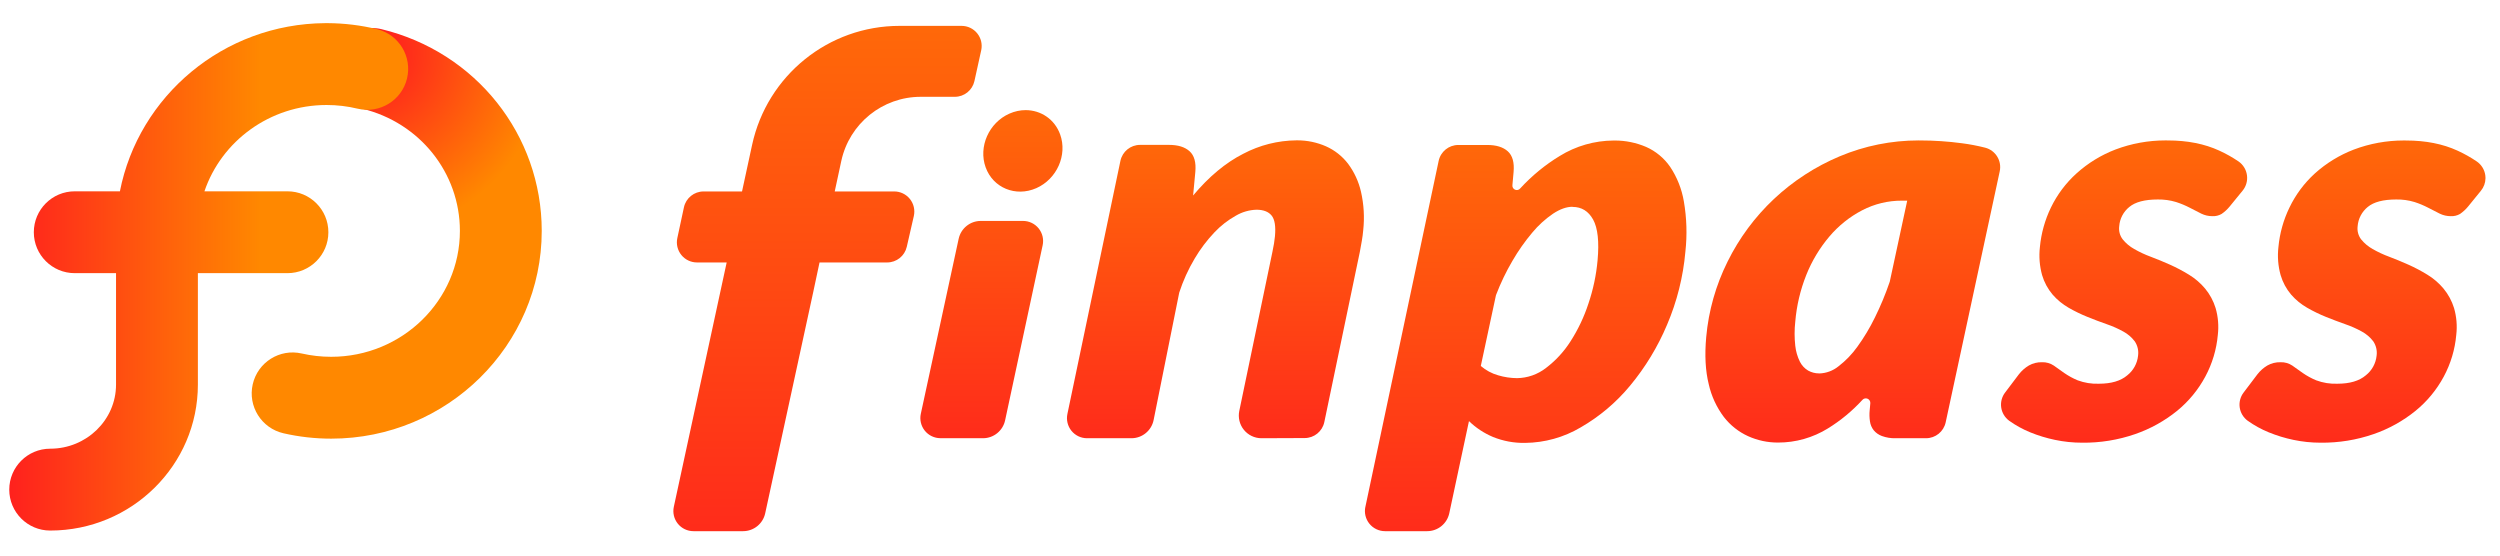
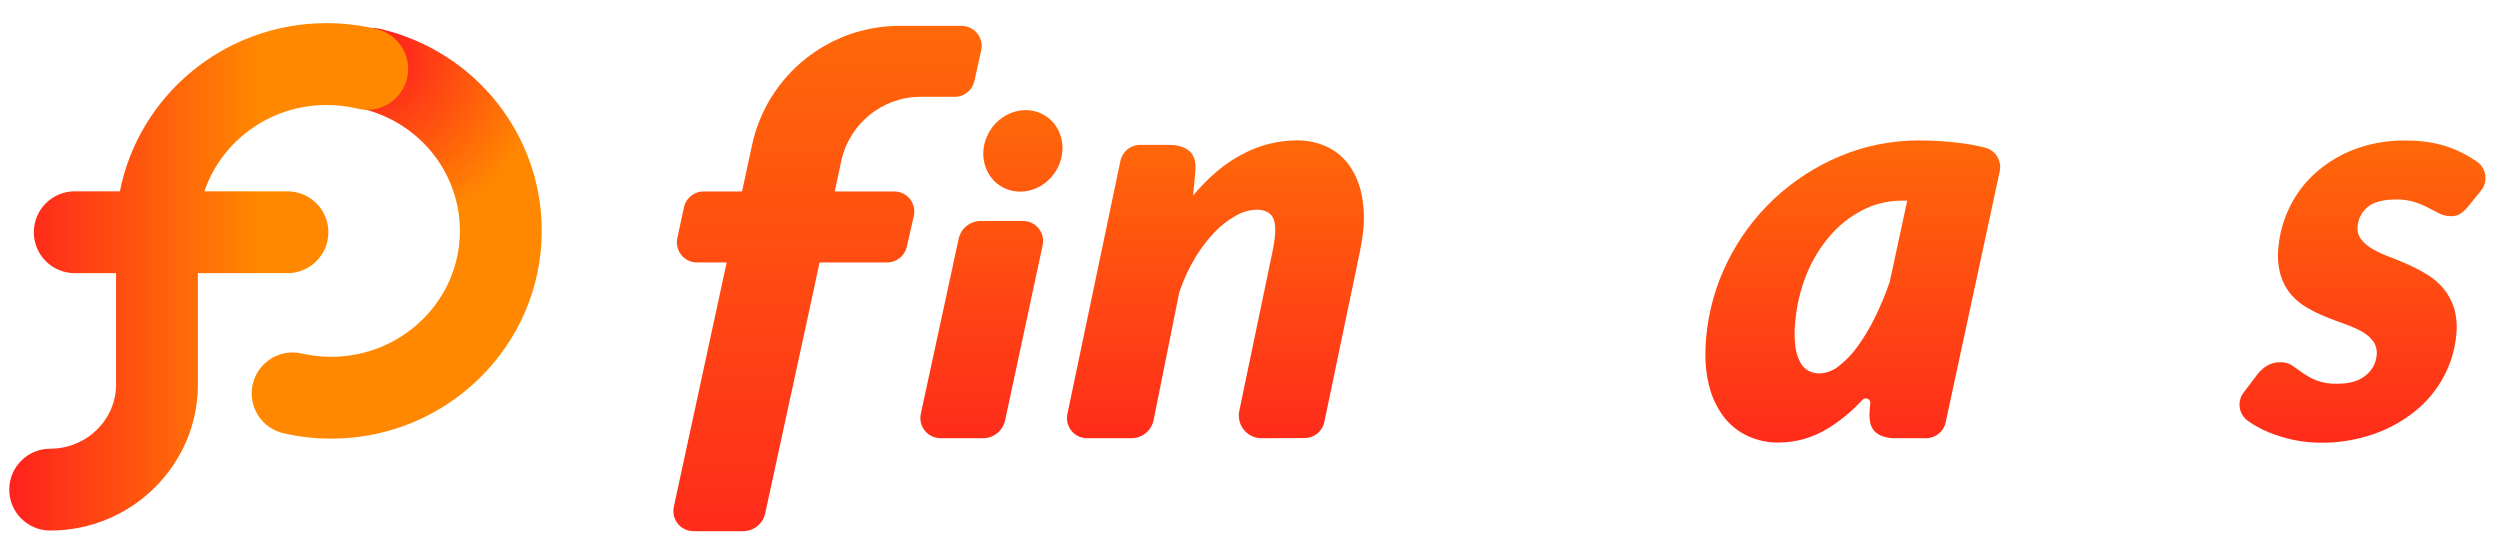
<svg xmlns="http://www.w3.org/2000/svg" width="540" height="120" viewBox="0 0 540 120" fill="none">
  <g clip-path="url(#clip0_887_3587)">
    <path fill-rule="evenodd" clip-rule="evenodd" d="M71.724 12.811C70.578 17.556 73.495 22.333 78.24 23.482C90.66 26.486 99.337 37.341 99.337 49.878C99.337 64.871 86.865 77.068 71.535 77.068C69.384 77.068 67.245 76.828 65.18 76.356C60.419 75.262 55.679 78.241 54.591 83.001C53.503 87.759 56.478 92.501 61.236 93.589C64.594 94.357 68.059 94.749 71.535 94.749C96.615 94.749 117.015 74.619 117.015 49.878C117.015 29.148 102.779 11.228 82.396 6.298C81.698 6.128 80.999 6.047 80.311 6.047C76.325 6.048 72.703 8.763 71.724 12.811Z" fill="url(#paint0_radial_887_3587)" />
    <path d="M70.251 5C48.266 5.137 29.941 20.748 25.901 41.324H16.144C11.263 41.324 7.305 45.281 7.305 50.164C7.305 55.046 11.263 59.003 16.144 59.003H25.063V83.081C25.063 90.709 18.682 96.919 10.839 96.919C5.957 96.919 2 100.877 2 105.759C2 110.641 5.957 114.599 10.839 114.599C28.433 114.599 42.742 100.46 42.742 83.081V59.003H62.09C66.972 59.003 70.929 55.046 70.929 50.164C70.929 45.281 66.972 41.324 62.09 41.324H44.158C47.83 30.507 58.267 22.681 70.542 22.681C72.812 22.681 75.069 22.947 77.247 23.475C81.987 24.615 86.77 21.704 87.918 16.959C89.063 12.213 86.149 7.436 81.401 6.289C77.954 5.456 74.398 5.022 70.826 5H70.251Z" fill="url(#paint1_linear_887_3587)" />
    <path fill-rule="evenodd" clip-rule="evenodd" d="M220.972 47.721C220.973 47.721 220.974 47.721 220.976 47.721C222.285 47.721 223.524 48.313 224.347 49.332C225.171 50.353 225.489 51.692 225.214 52.974L217.105 90.788C216.622 93.041 214.635 94.651 212.334 94.658H203.121L203.135 94.648C201.826 94.648 200.585 94.055 199.761 93.035C198.938 92.014 198.619 90.677 198.894 89.394L207.071 51.58C207.557 49.33 209.543 47.725 211.842 47.721H220.972ZM218.048 24.536C219.202 24.028 220.386 23.787 221.535 23.787C224.814 23.787 227.806 25.747 228.993 29.039C230.595 33.486 228.286 38.683 223.841 40.642C219.395 42.6 214.495 40.584 212.896 36.137C211.298 31.691 213.603 26.494 218.048 24.536Z" fill="url(#paint2_linear_887_3587)" />
    <path fill-rule="evenodd" clip-rule="evenodd" d="M280.024 30.316C276.016 30.352 272.077 31.347 268.532 33.22C264.737 35.15 261.13 38.151 257.712 42.227L258.189 37.155C258.38 35.059 257.964 33.583 256.948 32.67C255.933 31.753 254.45 31.295 252.497 31.295H246.257C244.204 31.293 242.433 32.732 242.011 34.743L230.562 89.403C230.286 90.686 230.606 92.026 231.43 93.047C232.255 94.067 233.496 94.66 234.808 94.658H244.412C246.731 94.648 248.725 93.004 249.182 90.727L254.715 63.2C255.552 60.63 256.672 58.161 258.054 55.84C259.257 53.8 260.689 51.905 262.32 50.189C263.669 48.758 265.23 47.542 266.948 46.584C268.299 45.791 269.828 45.35 271.394 45.298C272.895 45.302 273.985 45.72 274.666 46.555C275.348 47.389 275.588 48.886 275.39 51.045C275.343 51.532 275.276 52.053 275.186 52.601C275.095 53.151 274.981 53.752 274.843 54.403L267.686 88.759C267.388 90.199 267.75 91.697 268.675 92.841C269.599 93.984 270.987 94.65 272.457 94.658L281.807 94.62C283.861 94.62 285.633 93.179 286.053 91.165L293.729 54.388C293.887 53.572 294.026 52.774 294.159 52C294.292 51.226 294.393 50.476 294.454 49.741C294.759 46.964 294.597 44.158 293.977 41.434C293.477 39.235 292.521 37.163 291.173 35.355C289.92 33.725 288.279 32.435 286.402 31.6C284.462 30.752 282.369 30.314 280.254 30.314C280.178 30.314 280.101 30.315 280.024 30.316Z" fill="url(#paint3_linear_887_3587)" />
-     <path fill-rule="evenodd" clip-rule="evenodd" d="M348.539 30.354C348.63 30.352 348.722 30.352 348.814 30.352C351.13 30.352 353.421 30.82 355.552 31.73C357.646 32.657 359.443 34.145 360.747 36.028C362.253 38.285 363.265 40.837 363.715 43.512C364.333 47.093 364.443 50.744 364.044 54.354C363.566 59.795 362.23 65.124 360.085 70.145C358.083 74.904 355.391 79.341 352.094 83.309C349.103 86.928 345.488 89.981 341.421 92.321C337.788 94.468 333.656 95.621 329.438 95.664C327.054 95.714 324.687 95.276 322.477 94.38C320.553 93.573 318.796 92.413 317.296 90.96L313.045 110.858C312.564 113.114 310.578 114.727 308.275 114.732H299.164C297.854 114.732 296.613 114.139 295.788 113.119C294.963 112.099 294.644 110.76 294.917 109.477V109.507L310.75 34.753C311.177 32.748 312.946 31.314 314.992 31.314H321.242C323.195 31.314 324.679 31.772 325.692 32.689C326.708 33.607 327.121 35.101 326.933 37.174L326.686 39.94C326.613 40.371 326.843 40.797 327.242 40.972C327.642 41.149 328.11 41.03 328.378 40.686C330.874 37.968 333.738 35.614 336.89 33.697C340.392 31.532 344.422 30.375 348.539 30.354ZM323.602 81.067C324.923 81.462 326.291 81.668 327.667 81.679C329.943 81.652 332.144 80.878 333.937 79.478C336.035 77.888 337.833 75.933 339.246 73.708C340.872 71.173 342.167 68.442 343.1 65.58C344.126 62.554 344.789 59.418 345.076 56.237C345.441 52.205 345.124 49.273 344.121 47.439C343.105 45.609 341.628 44.693 339.67 44.693L339.676 44.663C338.372 44.663 336.965 45.162 335.454 46.159C333.773 47.306 332.263 48.684 330.964 50.252C329.368 52.149 327.939 54.183 326.695 56.328C325.31 58.685 324.126 61.153 323.15 63.706C323.131 63.755 323.116 63.808 323.107 63.859L319.853 79.052C320.942 79.989 322.223 80.676 323.602 81.067Z" fill="url(#paint4_linear_887_3587)" />
    <path fill-rule="evenodd" clip-rule="evenodd" d="M397.395 33.754C402.778 31.495 408.557 30.333 414.393 30.333C414.504 30.333 414.615 30.334 414.727 30.335C417.77 30.337 420.809 30.542 423.824 30.947C425.504 31.166 427.167 31.485 428.809 31.901C431.056 32.491 432.438 34.751 431.939 37.021L420.265 91.228C419.832 93.228 418.065 94.657 416.021 94.658H409.413C408.418 94.683 407.427 94.519 406.493 94.179C405.8 93.926 405.186 93.494 404.714 92.927C404.282 92.373 404.006 91.715 403.911 91.018C403.792 90.228 403.77 89.424 403.85 88.629L403.988 87.111C404.024 86.692 403.792 86.296 403.407 86.127C403.022 85.957 402.572 86.053 402.289 86.365C400.101 88.757 397.592 90.834 394.833 92.537C391.598 94.54 387.865 95.6 384.061 95.593C381.833 95.602 379.628 95.134 377.596 94.217C375.536 93.281 373.734 91.855 372.35 90.063C370.773 87.96 369.659 85.545 369.086 82.979C368.37 80.113 368.189 76.722 368.542 72.805C369.05 67.133 370.616 61.605 373.155 56.509C375.661 51.435 379.055 46.853 383.173 42.977C387.329 39.082 392.145 35.959 397.395 33.754ZM390.558 80.046C391.274 80.445 392.08 80.654 392.898 80.654C392.923 80.654 392.948 80.654 392.973 80.653L392.968 80.667C394.489 80.619 395.953 80.073 397.132 79.11C398.694 77.906 400.068 76.476 401.211 74.869C402.646 72.884 403.908 70.776 404.981 68.574C406.206 66.098 407.267 63.546 408.157 60.933C408.172 60.893 408.187 60.853 408.196 60.812L411.959 43.34L410.844 43.341C407.843 43.325 404.885 44.039 402.223 45.423C399.525 46.831 397.127 48.75 395.158 51.074C393.054 53.552 391.367 56.358 390.163 59.378C388.871 62.611 388.066 66.02 387.777 69.49C387.587 71.216 387.587 72.958 387.777 74.682C387.906 75.883 388.245 77.052 388.78 78.136C389.181 78.928 389.798 79.591 390.558 80.046Z" fill="url(#paint5_linear_887_3587)" />
-     <path fill-rule="evenodd" clip-rule="evenodd" d="M456.961 32.288C453.857 33.475 451 35.226 448.532 37.452C446.231 39.528 444.353 42.034 443.002 44.826C441.701 47.511 440.894 50.409 440.616 53.38C440.387 55.408 440.547 57.461 441.094 59.426C441.55 60.974 442.325 62.41 443.37 63.64C444.358 64.773 445.528 65.734 446.834 66.481C448.151 67.237 449.517 67.898 450.925 68.464C452.339 69.038 453.715 69.557 455.058 70.025C456.295 70.449 457.491 70.98 458.635 71.612C459.597 72.131 460.436 72.849 461.097 73.717C461.718 74.631 461.977 75.742 461.822 76.836C461.649 78.51 460.805 80.04 459.484 81.077C458.079 82.281 456.033 82.884 453.345 82.884C451.788 82.943 450.235 82.693 448.775 82.148C447.753 81.723 446.78 81.191 445.869 80.562L443.632 78.972C442.878 78.464 441.983 78.207 441.075 78.241C440.084 78.213 439.103 78.456 438.237 78.944C437.403 79.439 436.671 80.087 436.075 80.854L433.112 84.775C432.405 85.692 432.097 86.856 432.259 88.004C432.421 89.151 433.039 90.184 433.971 90.871L434.008 90.898C435.411 91.895 436.922 92.726 438.513 93.377C440.243 94.085 442.035 94.631 443.865 95.011C445.794 95.418 447.759 95.623 449.729 95.621C453.638 95.669 457.523 95.038 461.216 93.759C464.491 92.624 467.545 90.928 470.242 88.749C472.74 86.712 474.811 84.2 476.338 81.36C477.843 78.571 478.765 75.505 479.048 72.347C479.279 70.399 479.117 68.427 478.571 66.543C478.1 65.004 477.328 63.572 476.301 62.331C475.311 61.149 474.135 60.139 472.818 59.337C471.5 58.526 470.129 57.802 468.716 57.169C467.304 56.538 465.925 55.969 464.565 55.457C463.321 55.001 462.118 54.438 460.969 53.777C460.021 53.247 459.183 52.542 458.501 51.699C457.891 50.899 457.619 49.89 457.749 48.89C457.862 47.253 458.652 45.738 459.928 44.706C461.221 43.628 463.278 43.087 466.083 43.087C467.418 43.065 468.749 43.251 470.028 43.636C471.062 43.967 472.066 44.386 473.029 44.889C473.904 45.36 474.718 45.778 475.475 46.144C476.219 46.507 477.035 46.694 477.861 46.693C478.558 46.729 479.25 46.562 479.855 46.217C480.506 45.774 481.089 45.238 481.588 44.63L484.397 41.191C485.166 40.255 485.51 39.04 485.343 37.84C485.178 36.64 484.518 35.563 483.524 34.872C482.203 33.976 480.81 33.194 479.359 32.532C476.175 31.067 472.471 30.335 468.244 30.335C468.064 30.332 467.885 30.33 467.706 30.33C464.036 30.33 460.397 30.993 456.961 32.288Z" fill="url(#paint6_linear_887_3587)" />
    <path fill-rule="evenodd" clip-rule="evenodd" d="M508.436 32.303C505.334 33.493 502.477 35.242 500.006 37.465C497.724 39.544 495.862 42.043 494.525 44.826C493.219 47.51 492.412 50.408 492.138 53.38C491.904 55.408 492.065 57.462 492.616 59.427C493.071 60.974 493.844 62.41 494.888 63.64C495.876 64.774 497.049 65.736 498.356 66.481C499.671 67.237 501.036 67.898 502.444 68.464C503.861 69.038 505.234 69.548 506.576 70.025C507.812 70.449 509.009 70.979 510.153 71.612C511.115 72.132 511.954 72.85 512.62 73.717C513.239 74.632 513.497 75.742 513.345 76.836C513.172 78.51 512.329 80.04 511.008 81.077C509.595 82.281 507.549 82.884 504.868 82.884C503.308 82.943 501.754 82.694 500.292 82.148C499.272 81.723 498.297 81.191 497.388 80.562L495.15 78.972C494.396 78.464 493.502 78.207 492.593 78.241C491.601 78.214 490.62 78.456 489.755 78.944C488.923 79.439 488.191 80.087 487.598 80.854L484.631 84.775C483.923 85.692 483.614 86.856 483.776 88.004C483.939 89.151 484.557 90.184 485.49 90.871L485.528 90.898C486.931 91.895 488.443 92.726 490.035 93.377C491.761 94.084 493.548 94.63 495.374 95.011C497.302 95.418 499.266 95.623 501.238 95.621C505.143 95.668 509.028 95.038 512.719 93.759C515.996 92.626 519.05 90.93 521.745 88.749C524.247 86.713 526.32 84.201 527.847 81.36C529.349 78.57 530.271 75.504 530.552 72.347C530.783 70.399 530.62 68.427 530.075 66.543C529.599 65.005 528.826 63.572 527.8 62.331C526.81 61.149 525.634 60.137 524.318 59.337C522.998 58.525 521.629 57.801 520.215 57.169C518.805 56.54 517.424 55.97 516.069 55.457C514.823 55.001 513.618 54.438 512.468 53.777C511.521 53.246 510.685 52.541 510.001 51.699C509.393 50.897 509.123 49.89 509.246 48.891C509.366 47.255 510.154 45.74 511.428 44.706C512.724 43.628 514.776 43.087 517.581 43.087C518.919 43.064 520.251 43.251 521.532 43.636C522.563 43.967 523.566 44.386 524.527 44.889C525.402 45.36 526.218 45.778 526.975 46.144C527.717 46.506 528.533 46.693 529.359 46.693C530.058 46.729 530.751 46.562 531.358 46.217C532.007 45.77 532.59 45.237 533.091 44.63L535.876 41.205C536.503 40.446 536.848 39.499 536.865 38.527V38.376C536.861 38.203 536.849 38.028 536.824 37.854C536.656 36.652 535.994 35.577 534.998 34.887C533.68 33.991 532.289 33.209 530.838 32.546C527.652 31.082 523.946 30.349 519.718 30.349C519.539 30.345 519.361 30.344 519.181 30.344C515.513 30.344 511.873 31.006 508.436 32.303Z" fill="url(#paint7_linear_887_3587)" />
    <path fill-rule="evenodd" clip-rule="evenodd" d="M194.301 5.589C178.969 5.587 165.711 16.286 162.456 31.285L160.279 41.353H151.972C149.931 41.353 148.165 42.777 147.731 44.772L146.3 51.435C146.027 52.717 146.346 54.055 147.169 55.075C147.992 56.095 149.231 56.688 150.541 56.69H156.962L145.544 109.477C145.27 110.759 145.588 112.097 146.41 113.117C147.232 114.137 148.471 114.731 149.781 114.732H160.51C162.808 114.73 164.794 113.125 165.281 110.878L175.667 63.048L177.019 56.69H191.63C193.653 56.69 195.408 55.291 195.862 53.318L197.389 46.654C197.679 45.362 197.367 44.008 196.537 42.977C195.709 41.944 194.455 41.346 193.133 41.353H180.301L181.72 34.766C183.471 26.675 190.625 20.903 198.894 20.911H206.241C208.276 20.911 210.037 19.495 210.478 17.506L211.946 10.843C212.222 9.561 211.904 8.224 211.081 7.204C210.259 6.184 209.019 5.59 207.71 5.589H194.301Z" fill="url(#paint8_linear_887_3587)" />
  </g>
  <defs>
    <radialGradient id="paint0_radial_887_3587" cx="0" cy="0" r="1" gradientUnits="userSpaceOnUse" gradientTransform="translate(78.478 11.345) scale(39.646 39.646)">
      <stop stop-color="#FF1122" />
      <stop offset="1" stop-color="#FF8800" />
    </radialGradient>
    <linearGradient id="paint1_linear_887_3587" x1="56.308" y1="5" x2="-6.499" y2="5" gradientUnits="userSpaceOnUse">
      <stop stop-color="#FF8800" />
      <stop offset="0.997" stop-color="#FF1122" />
    </linearGradient>
    <linearGradient id="paint2_linear_887_3587" x1="267.493" y1="125.79" x2="267.493" y2="-13.235" gradientUnits="userSpaceOnUse">
      <stop stop-color="#FF1122" />
      <stop offset="1" stop-color="#FF8800" />
    </linearGradient>
    <linearGradient id="paint3_linear_887_3587" x1="373.964" y1="122.923" x2="373.964" y2="-3.298" gradientUnits="userSpaceOnUse">
      <stop stop-color="#FF1122" />
      <stop offset="1" stop-color="#FF8800" />
    </linearGradient>
    <linearGradient id="paint4_linear_887_3587" x1="450.219" y1="151.799" x2="450.219" y2="-13.727" gradientUnits="userSpaceOnUse">
      <stop stop-color="#FF1122" />
      <stop offset="1" stop-color="#FF8800" />
    </linearGradient>
    <linearGradient id="paint5_linear_887_3587" x1="510.826" y1="124.261" x2="510.826" y2="-3.758" gradientUnits="userSpaceOnUse">
      <stop stop-color="#FF1122" />
      <stop offset="1" stop-color="#FF8800" />
    </linearGradient>
    <linearGradient id="paint6_linear_887_3587" x1="551.17" y1="124.306" x2="551.17" y2="-3.779" gradientUnits="userSpaceOnUse">
      <stop stop-color="#FF1122" />
      <stop offset="1" stop-color="#FF8800" />
    </linearGradient>
    <linearGradient id="paint7_linear_887_3587" x1="602.604" y1="124.3" x2="602.604" y2="-3.756" gradientUnits="userSpaceOnUse">
      <stop stop-color="#FF1122" />
      <stop offset="1" stop-color="#FF8800" />
    </linearGradient>
    <linearGradient id="paint8_linear_887_3587" x1="294.444" y1="162.677" x2="294.444" y2="-51.426" gradientUnits="userSpaceOnUse">
      <stop stop-color="#FF1122" />
      <stop offset="1" stop-color="#FF8800" />
    </linearGradient>
    <clipPath id="clip0_887_3587">
      <rect width="535.135" height="110" fill="white" transform="translate(2 5)" />
    </clipPath>
  </defs>
</svg>